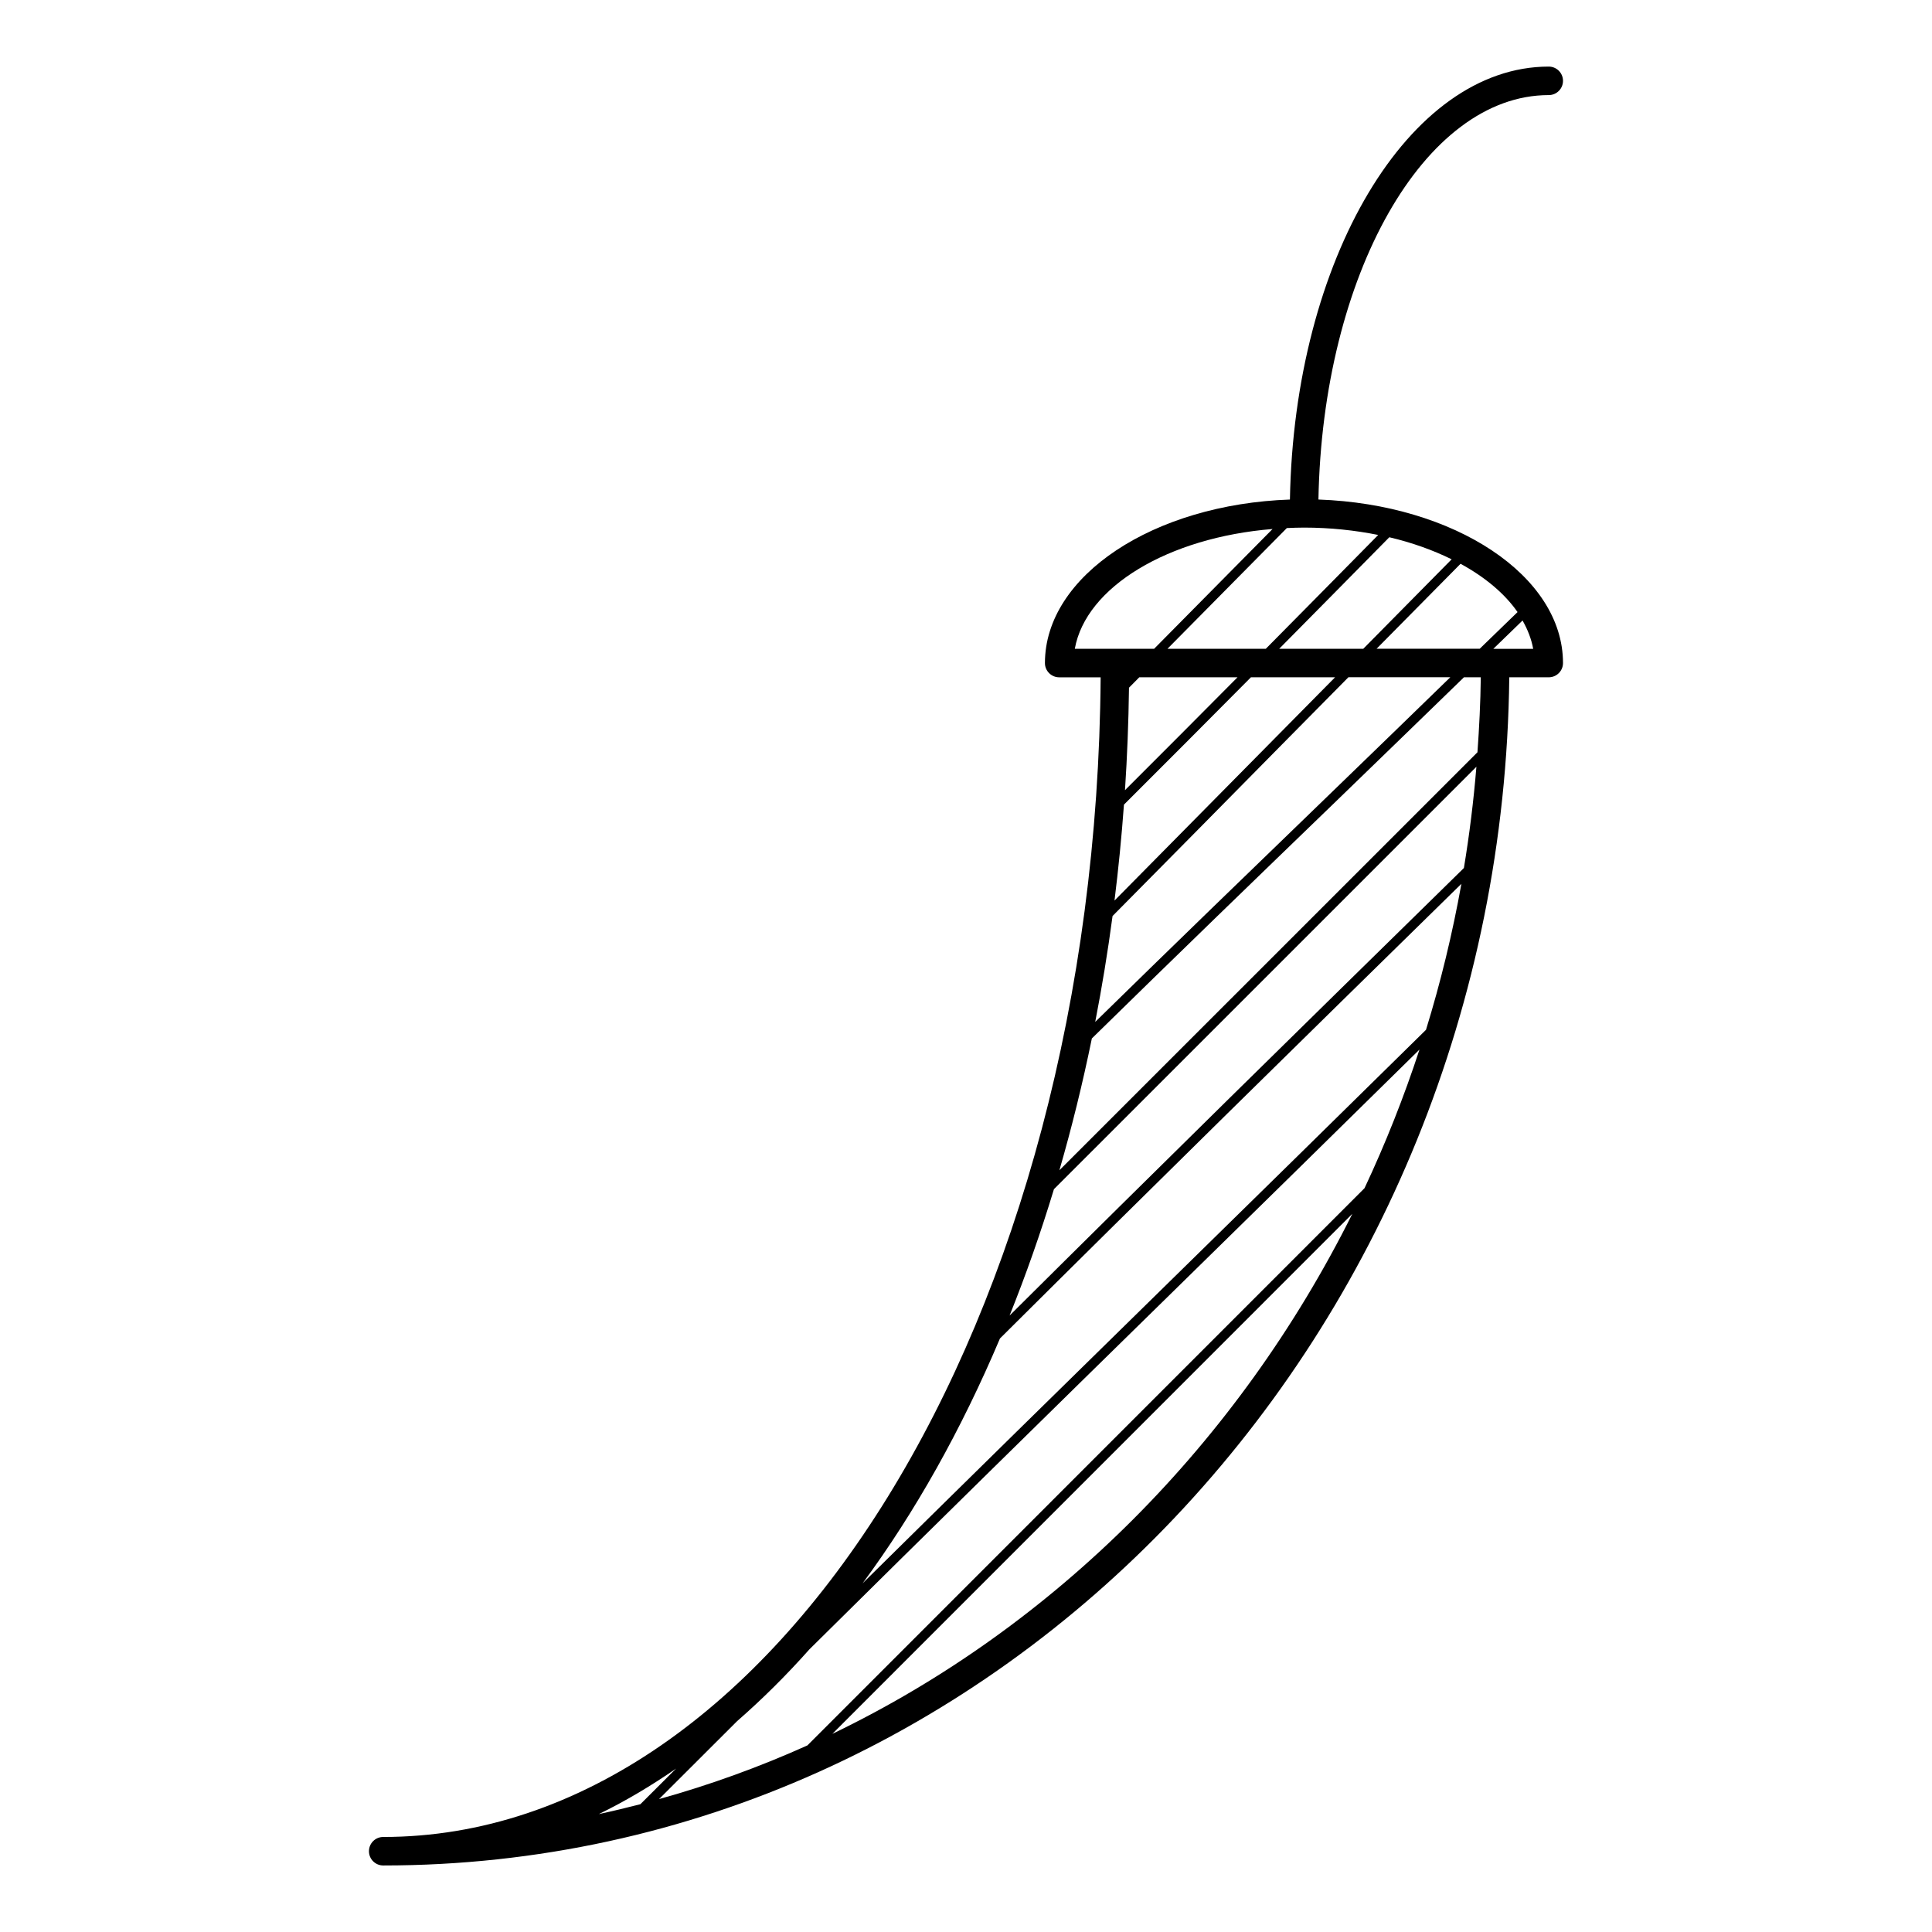
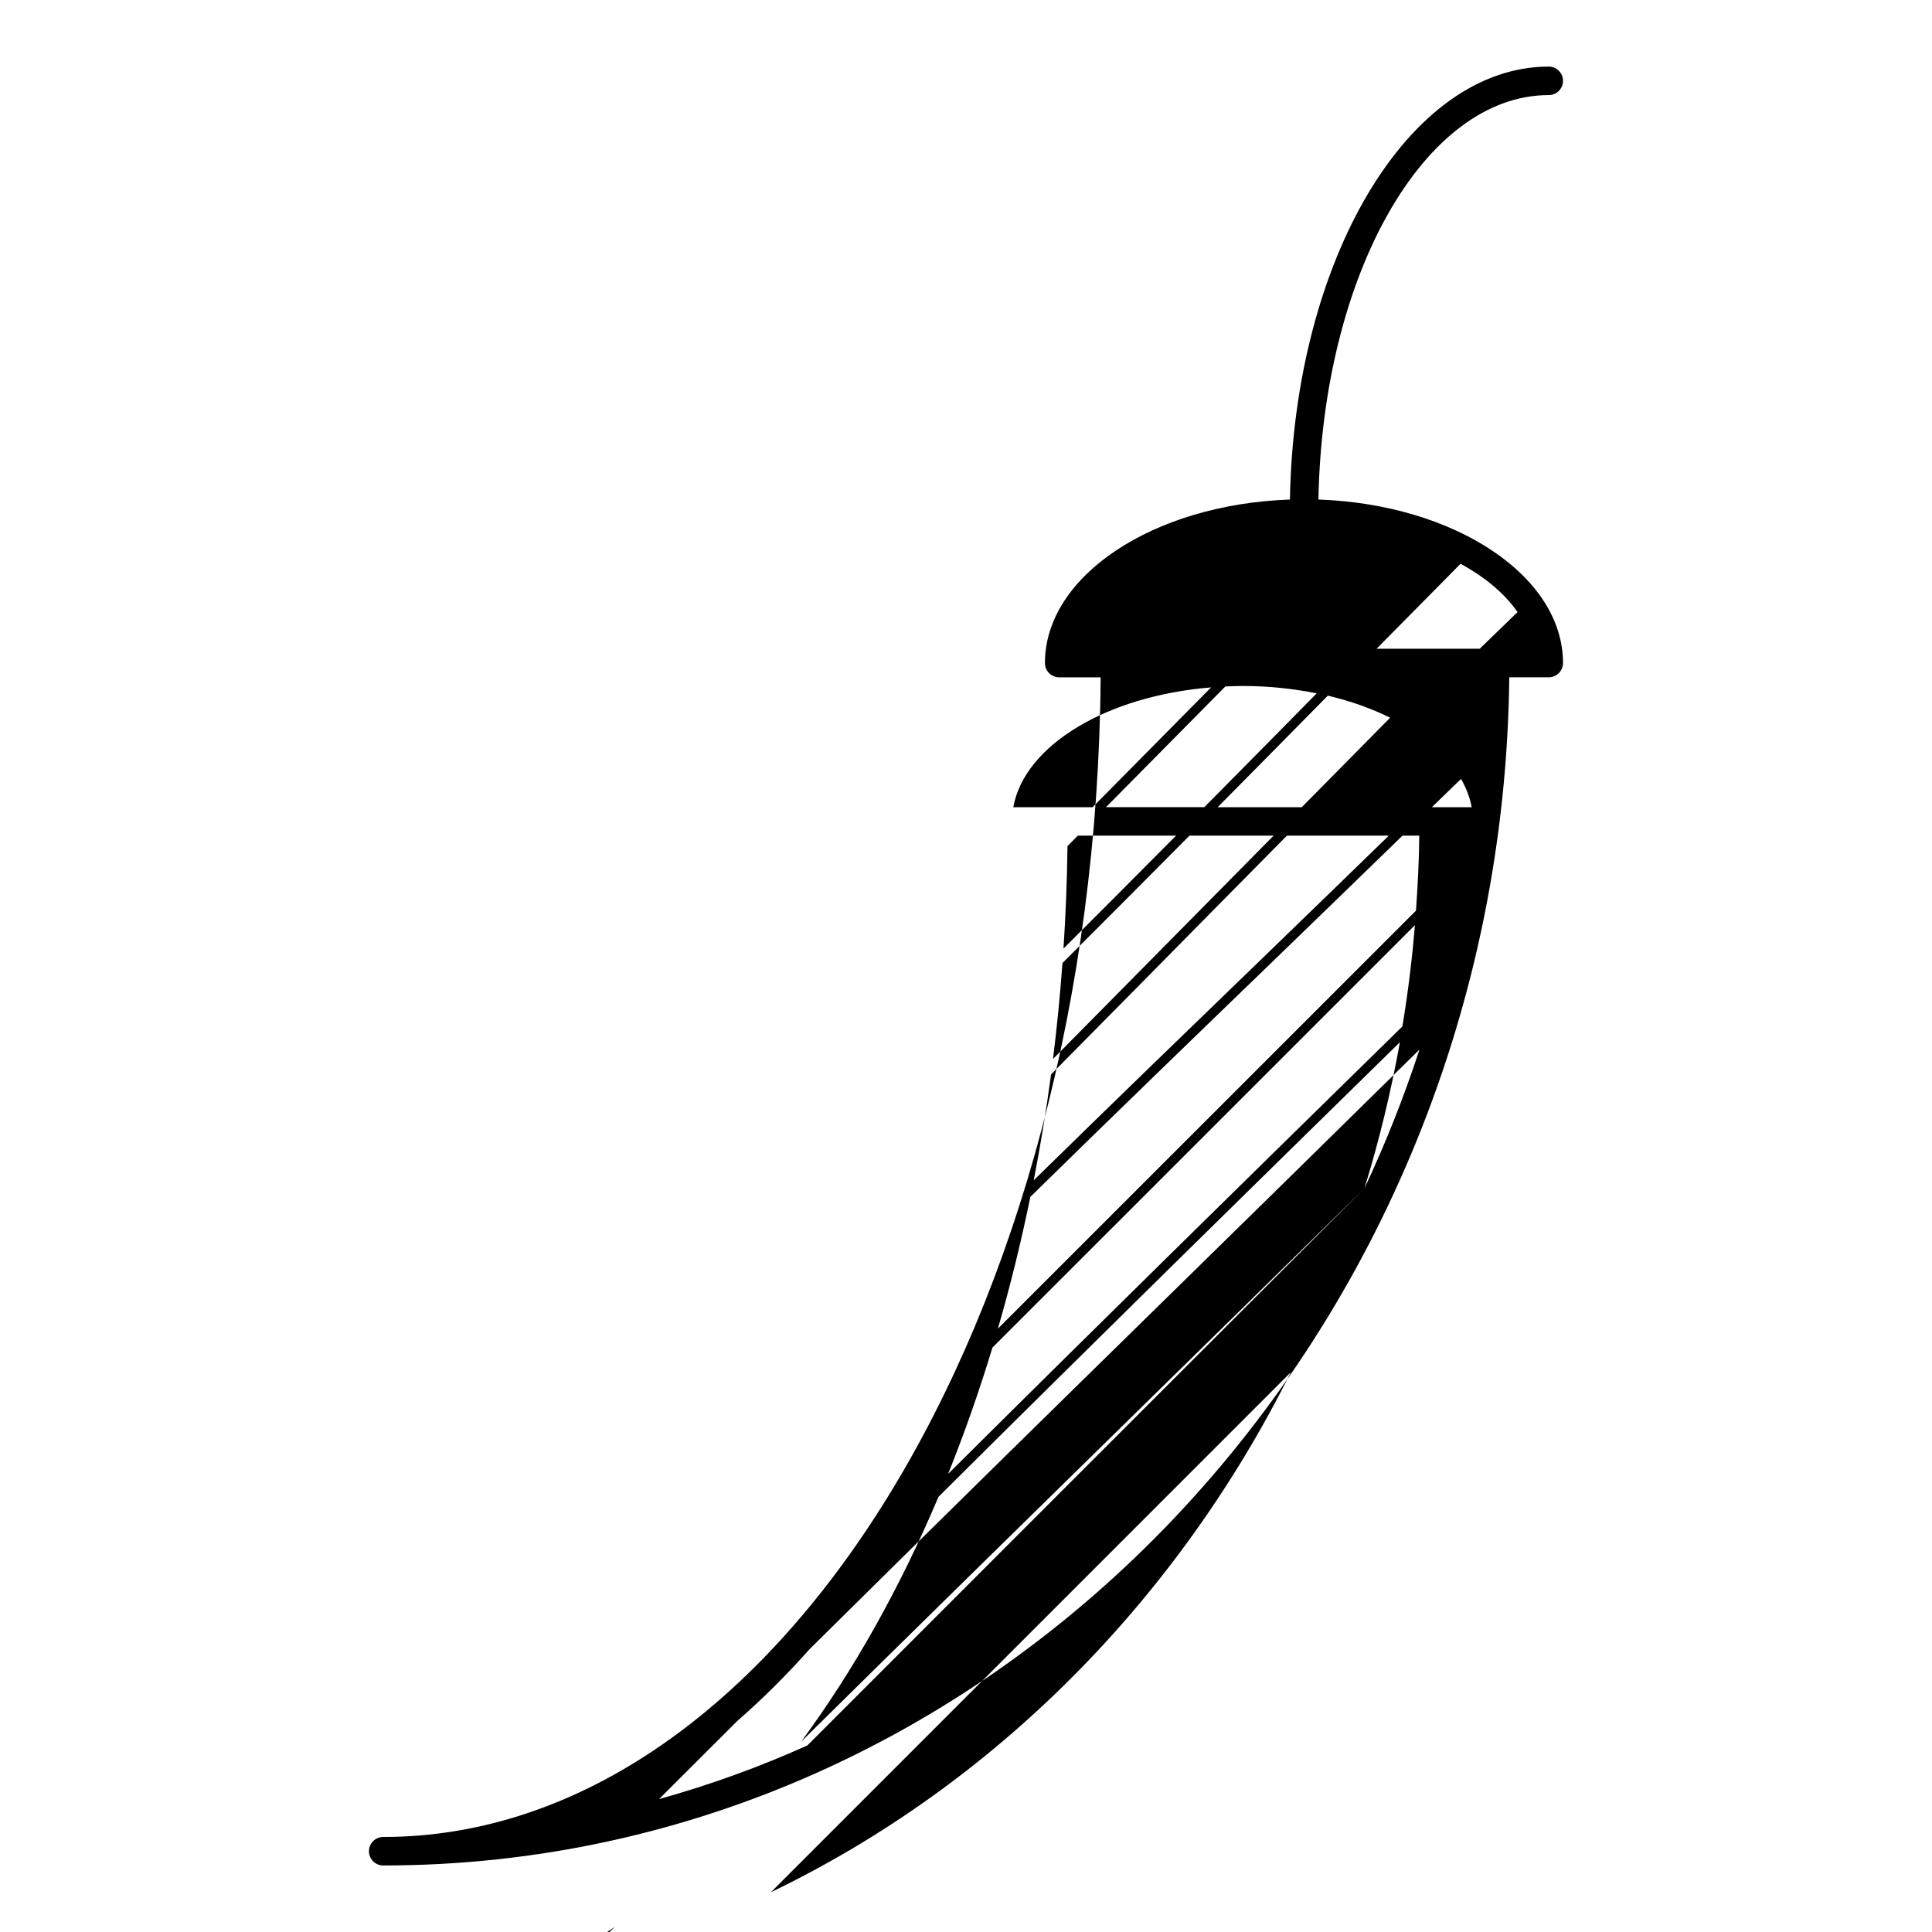
<svg xmlns="http://www.w3.org/2000/svg" fill="#000000" width="800px" height="800px" version="1.1" viewBox="144 144 512 512">
-   <path d="m493.4 276.38c1.074-59.426 28.027-107.18 61.035-107.18 2.086 0 3.777-1.691 3.777-3.777 0-2.086-1.691-3.777-3.777-3.777-37.137 0-67.469 51.141-68.59 114.74-36.113 1.234-64.926 20.168-64.926 43.332 0 2.086 1.699 3.777 3.777 3.777h10.988c-1.25 169.8-86.035 307.32-190.13 307.32-2.086 0-3.777 1.691-3.777 3.777 0 2.086 1.691 3.777 3.777 3.777 163.41 0 296.51-140.91 298.42-314.88h10.461c2.086 0 3.777-1.691 3.777-3.777 0.004-23.145-28.742-42.062-64.812-43.332zm52.766 29.828c-3.336 3.25-6.691 6.473-10.027 9.719h-27.332c7.418-7.508 14.82-15.023 22.254-22.52 6.5 3.547 11.703 7.898 15.105 12.801zm-40.562 152.68-147.64 147.67c-12.676 5.699-25.801 10.465-39.312 14.219 6.879-6.887 13.777-13.773 20.703-20.668 6.613-5.773 13.012-12.113 19.148-19.02 32.395-32.094 64.957-64.035 96.801-95.238 21.648-21.211 43.281-42.441 64.875-63.707-4.137 12.637-9.008 24.902-14.57 36.746zm16.297-41.977c-22.754 22.414-45.555 44.777-68.363 67.133-26.652 26.117-53.809 52.758-80.945 79.555 13.895-18.824 26.152-40.656 36.406-64.891 40.066-39.875 80.938-79.965 120.57-118.81l1.715-1.676c-2.367 13.211-5.508 26.125-9.383 38.691zm10.039-42.871-4.141 4.062c-38.207 37.457-77.566 76.066-116.25 114.53 4.316-10.73 8.246-21.914 11.754-33.484 37.312-37.32 74.633-74.641 111.96-111.95-0.746 9.074-1.855 18.023-3.32 26.848zm4.484-50.551c-0.074 6.68-0.418 13.297-0.883 19.871-36.938 36.918-73.863 73.844-110.79 110.77 3.273-11.297 6.152-22.953 8.602-34.93 21.547-21.137 43.578-42.441 64.922-63.051 11.246-10.871 22.465-21.773 33.695-32.668h4.453zm-39.902 30.852c-20.469 19.773-41.57 40.184-62.277 60.473 1.785-9.18 3.324-18.539 4.594-28.059 14.984-15.125 29.93-30.277 44.883-45.438 5.871-5.949 11.75-11.891 17.625-17.84h27c-10.605 10.301-21.195 20.598-31.824 30.863zm-53.328-28.09c0.91-0.922 1.82-1.844 2.731-2.766h26.031c-9.766 9.844-19.766 19.879-29.824 29.918 0.586-8.945 0.945-18 1.062-27.152zm-1.336 30.988c11.359-11.332 22.66-22.672 33.656-33.754h22.297c-5.289 5.356-10.586 10.707-15.871 16.066-14.184 14.379-28.379 28.754-42.586 43.109 1.039-8.359 1.879-16.836 2.504-25.422zm41.137-41.301c10.172-10.273 19.965-20.203 29.188-29.562 6.051 1.426 11.602 3.422 16.52 5.844-7.82 7.894-15.625 15.809-23.426 23.719zm26.246-30.172c-9.418 9.559-19.418 19.695-29.789 30.168h-26.059c10.555-10.656 21.098-21.316 31.633-31.992 1.5-0.066 3.012-0.125 4.539-0.125 6.894 0 13.496 0.707 19.676 1.949zm-80.406 30.172c2.934-16.41 24.758-29.512 52.406-31.746-10.449 10.594-20.918 21.176-31.391 31.746zm-105.66 296.75c-3.148 3.148-6.324 6.297-9.461 9.441-3.652 0.945-7.32 1.832-11.023 2.625 7.008-3.41 13.836-7.473 20.484-12.066zm41.414-9.203 137.79-137.81c-30.277 60.703-78.855 109.43-137.79 137.81zm175.16-287.54c2.578-2.508 5.164-4.996 7.742-7.508 1.359 2.41 2.348 4.914 2.816 7.508z" />
+   <path d="m493.4 276.38c1.074-59.426 28.027-107.18 61.035-107.18 2.086 0 3.777-1.691 3.777-3.777 0-2.086-1.691-3.777-3.777-3.777-37.137 0-67.469 51.141-68.59 114.74-36.113 1.234-64.926 20.168-64.926 43.332 0 2.086 1.699 3.777 3.777 3.777h10.988c-1.25 169.8-86.035 307.32-190.13 307.32-2.086 0-3.777 1.691-3.777 3.777 0 2.086 1.691 3.777 3.777 3.777 163.41 0 296.51-140.91 298.42-314.88h10.461c2.086 0 3.777-1.691 3.777-3.777 0.004-23.145-28.742-42.062-64.812-43.332zm52.766 29.828c-3.336 3.25-6.691 6.473-10.027 9.719h-27.332c7.418-7.508 14.82-15.023 22.254-22.52 6.5 3.547 11.703 7.898 15.105 12.801zm-40.562 152.68-147.64 147.67c-12.676 5.699-25.801 10.465-39.312 14.219 6.879-6.887 13.777-13.773 20.703-20.668 6.613-5.773 13.012-12.113 19.148-19.02 32.395-32.094 64.957-64.035 96.801-95.238 21.648-21.211 43.281-42.441 64.875-63.707-4.137 12.637-9.008 24.902-14.57 36.746zc-22.754 22.414-45.555 44.777-68.363 67.133-26.652 26.117-53.809 52.758-80.945 79.555 13.895-18.824 26.152-40.656 36.406-64.891 40.066-39.875 80.938-79.965 120.57-118.81l1.715-1.676c-2.367 13.211-5.508 26.125-9.383 38.691zm10.039-42.871-4.141 4.062c-38.207 37.457-77.566 76.066-116.25 114.53 4.316-10.73 8.246-21.914 11.754-33.484 37.312-37.32 74.633-74.641 111.96-111.95-0.746 9.074-1.855 18.023-3.32 26.848zm4.484-50.551c-0.074 6.68-0.418 13.297-0.883 19.871-36.938 36.918-73.863 73.844-110.79 110.77 3.273-11.297 6.152-22.953 8.602-34.93 21.547-21.137 43.578-42.441 64.922-63.051 11.246-10.871 22.465-21.773 33.695-32.668h4.453zm-39.902 30.852c-20.469 19.773-41.57 40.184-62.277 60.473 1.785-9.18 3.324-18.539 4.594-28.059 14.984-15.125 29.93-30.277 44.883-45.438 5.871-5.949 11.75-11.891 17.625-17.84h27c-10.605 10.301-21.195 20.598-31.824 30.863zm-53.328-28.09c0.91-0.922 1.82-1.844 2.731-2.766h26.031c-9.766 9.844-19.766 19.879-29.824 29.918 0.586-8.945 0.945-18 1.062-27.152zm-1.336 30.988c11.359-11.332 22.66-22.672 33.656-33.754h22.297c-5.289 5.356-10.586 10.707-15.871 16.066-14.184 14.379-28.379 28.754-42.586 43.109 1.039-8.359 1.879-16.836 2.504-25.422zm41.137-41.301c10.172-10.273 19.965-20.203 29.188-29.562 6.051 1.426 11.602 3.422 16.52 5.844-7.82 7.894-15.625 15.809-23.426 23.719zm26.246-30.172c-9.418 9.559-19.418 19.695-29.789 30.168h-26.059c10.555-10.656 21.098-21.316 31.633-31.992 1.5-0.066 3.012-0.125 4.539-0.125 6.894 0 13.496 0.707 19.676 1.949zm-80.406 30.172c2.934-16.41 24.758-29.512 52.406-31.746-10.449 10.594-20.918 21.176-31.391 31.746zm-105.66 296.75c-3.148 3.148-6.324 6.297-9.461 9.441-3.652 0.945-7.32 1.832-11.023 2.625 7.008-3.41 13.836-7.473 20.484-12.066zm41.414-9.203 137.79-137.81c-30.277 60.703-78.855 109.43-137.79 137.81zm175.16-287.54c2.578-2.508 5.164-4.996 7.742-7.508 1.359 2.41 2.348 4.914 2.816 7.508z" />
</svg>